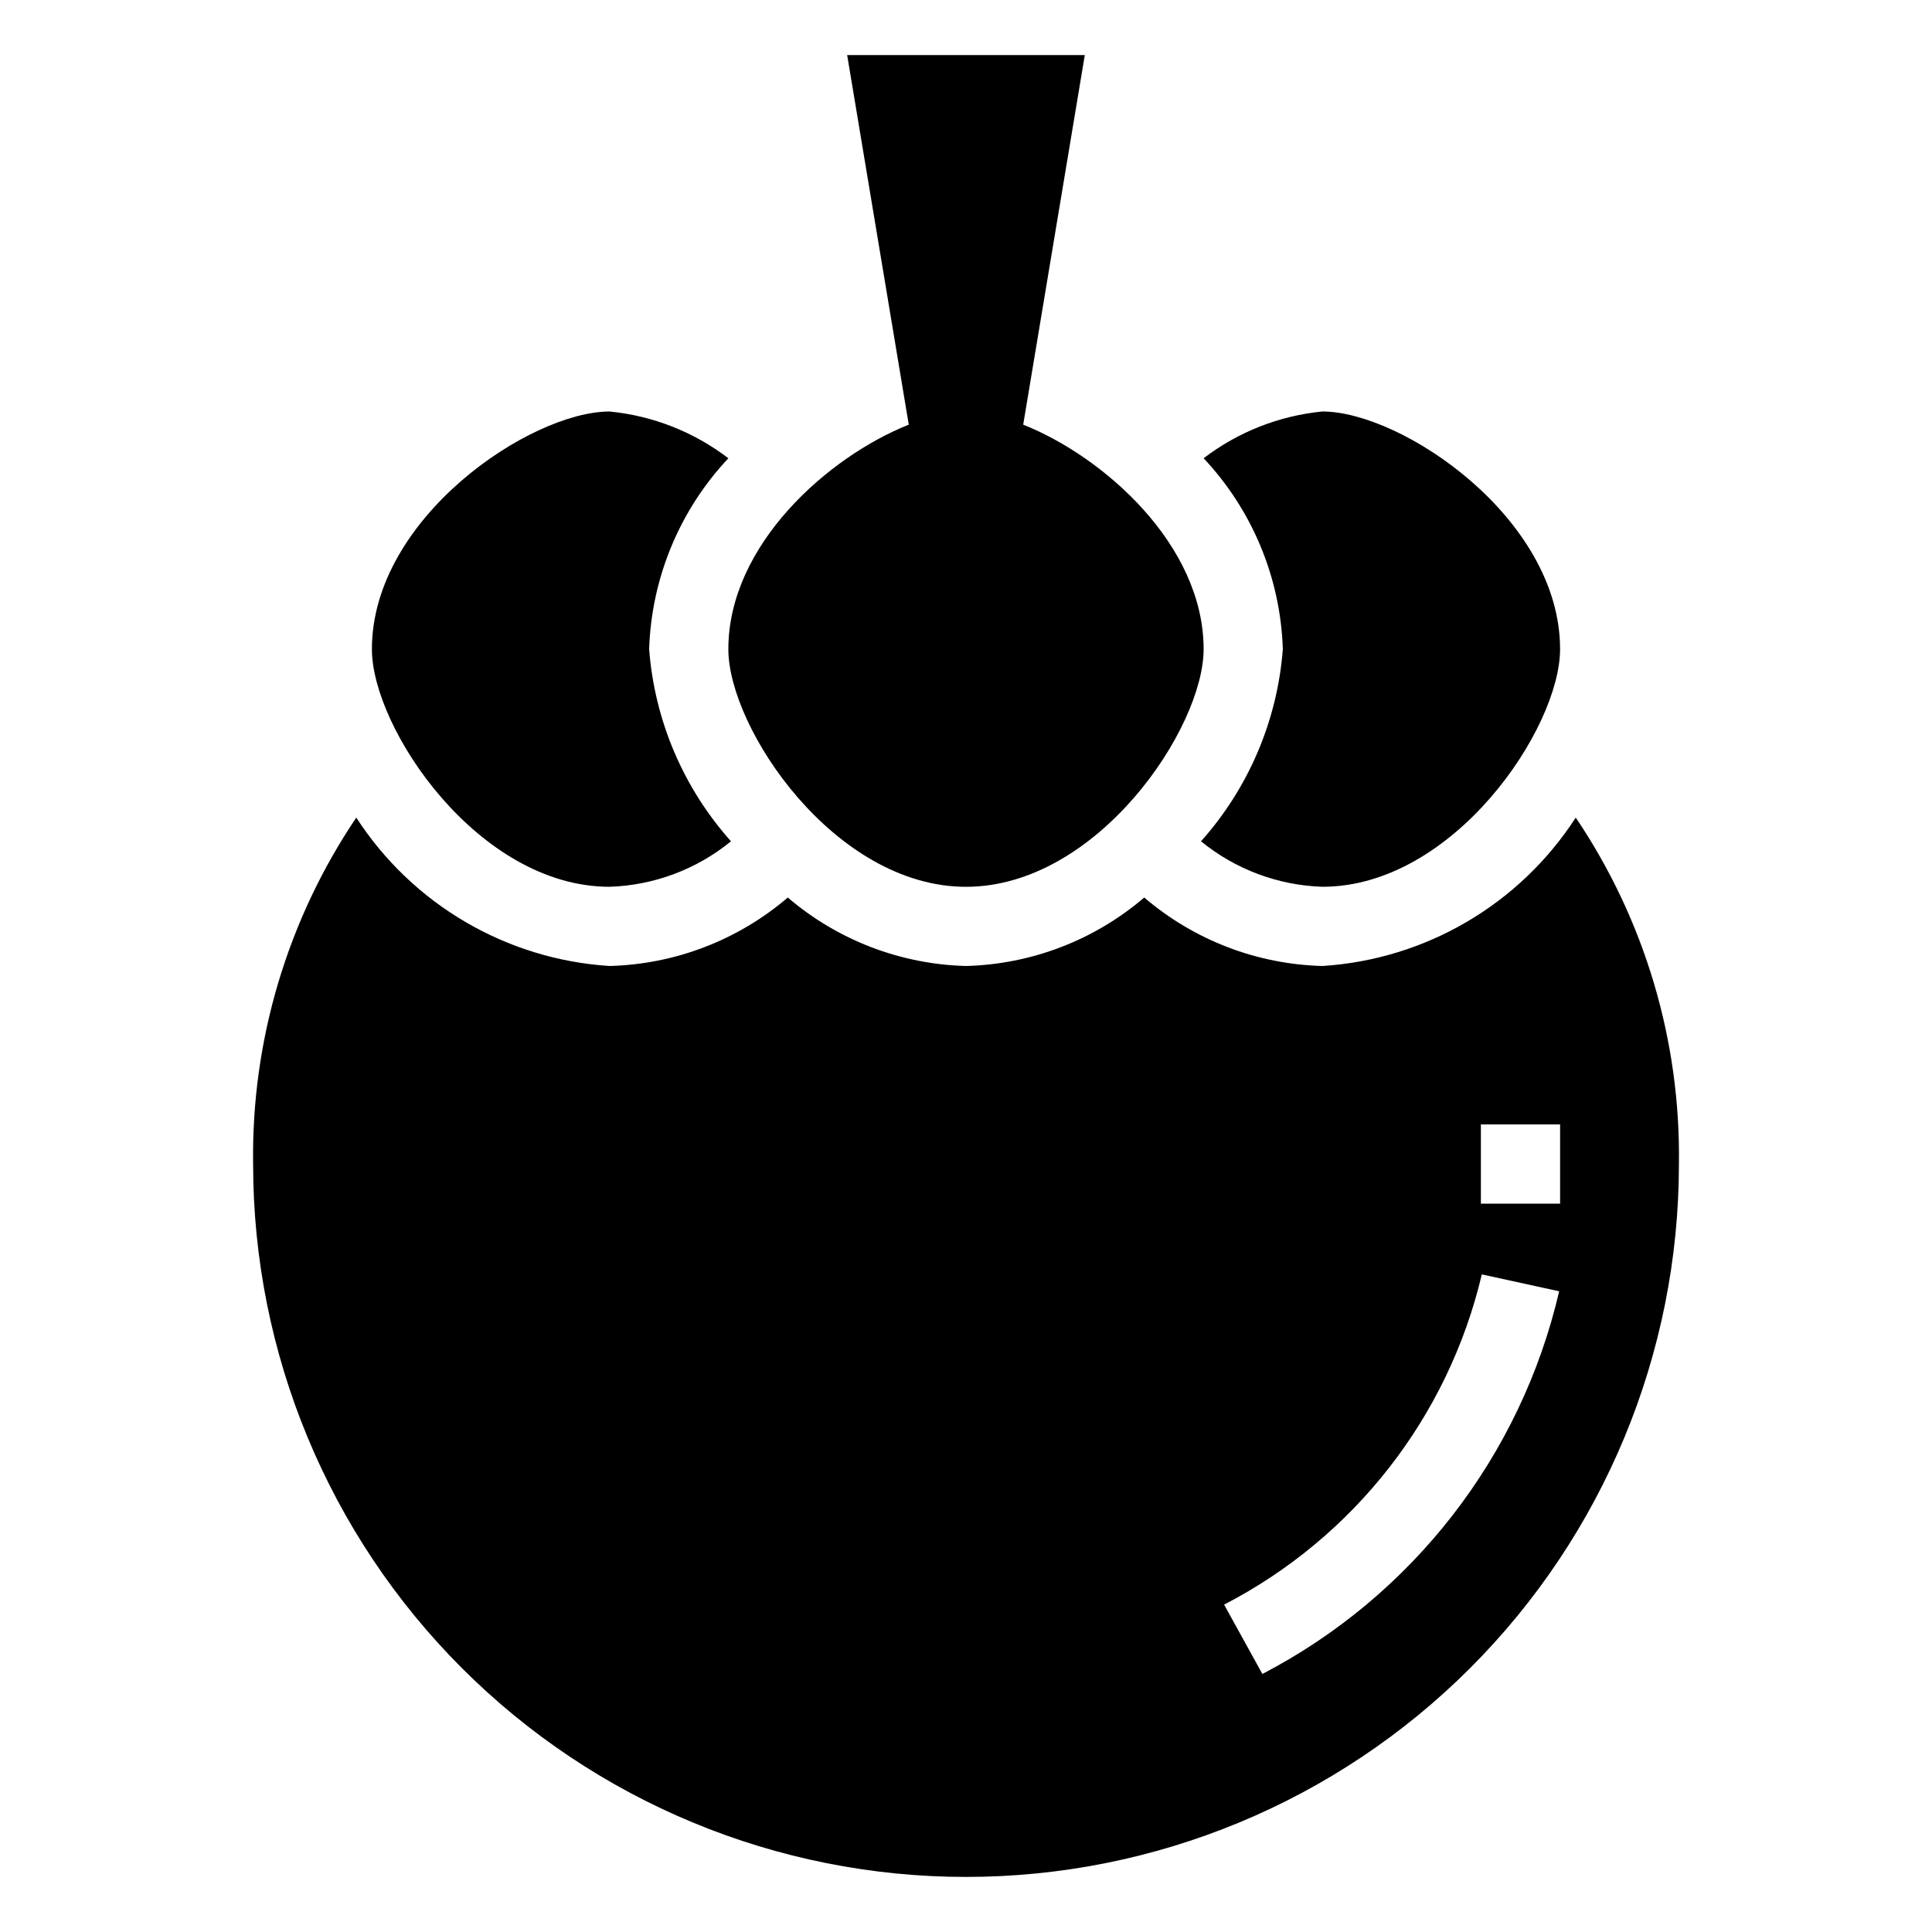
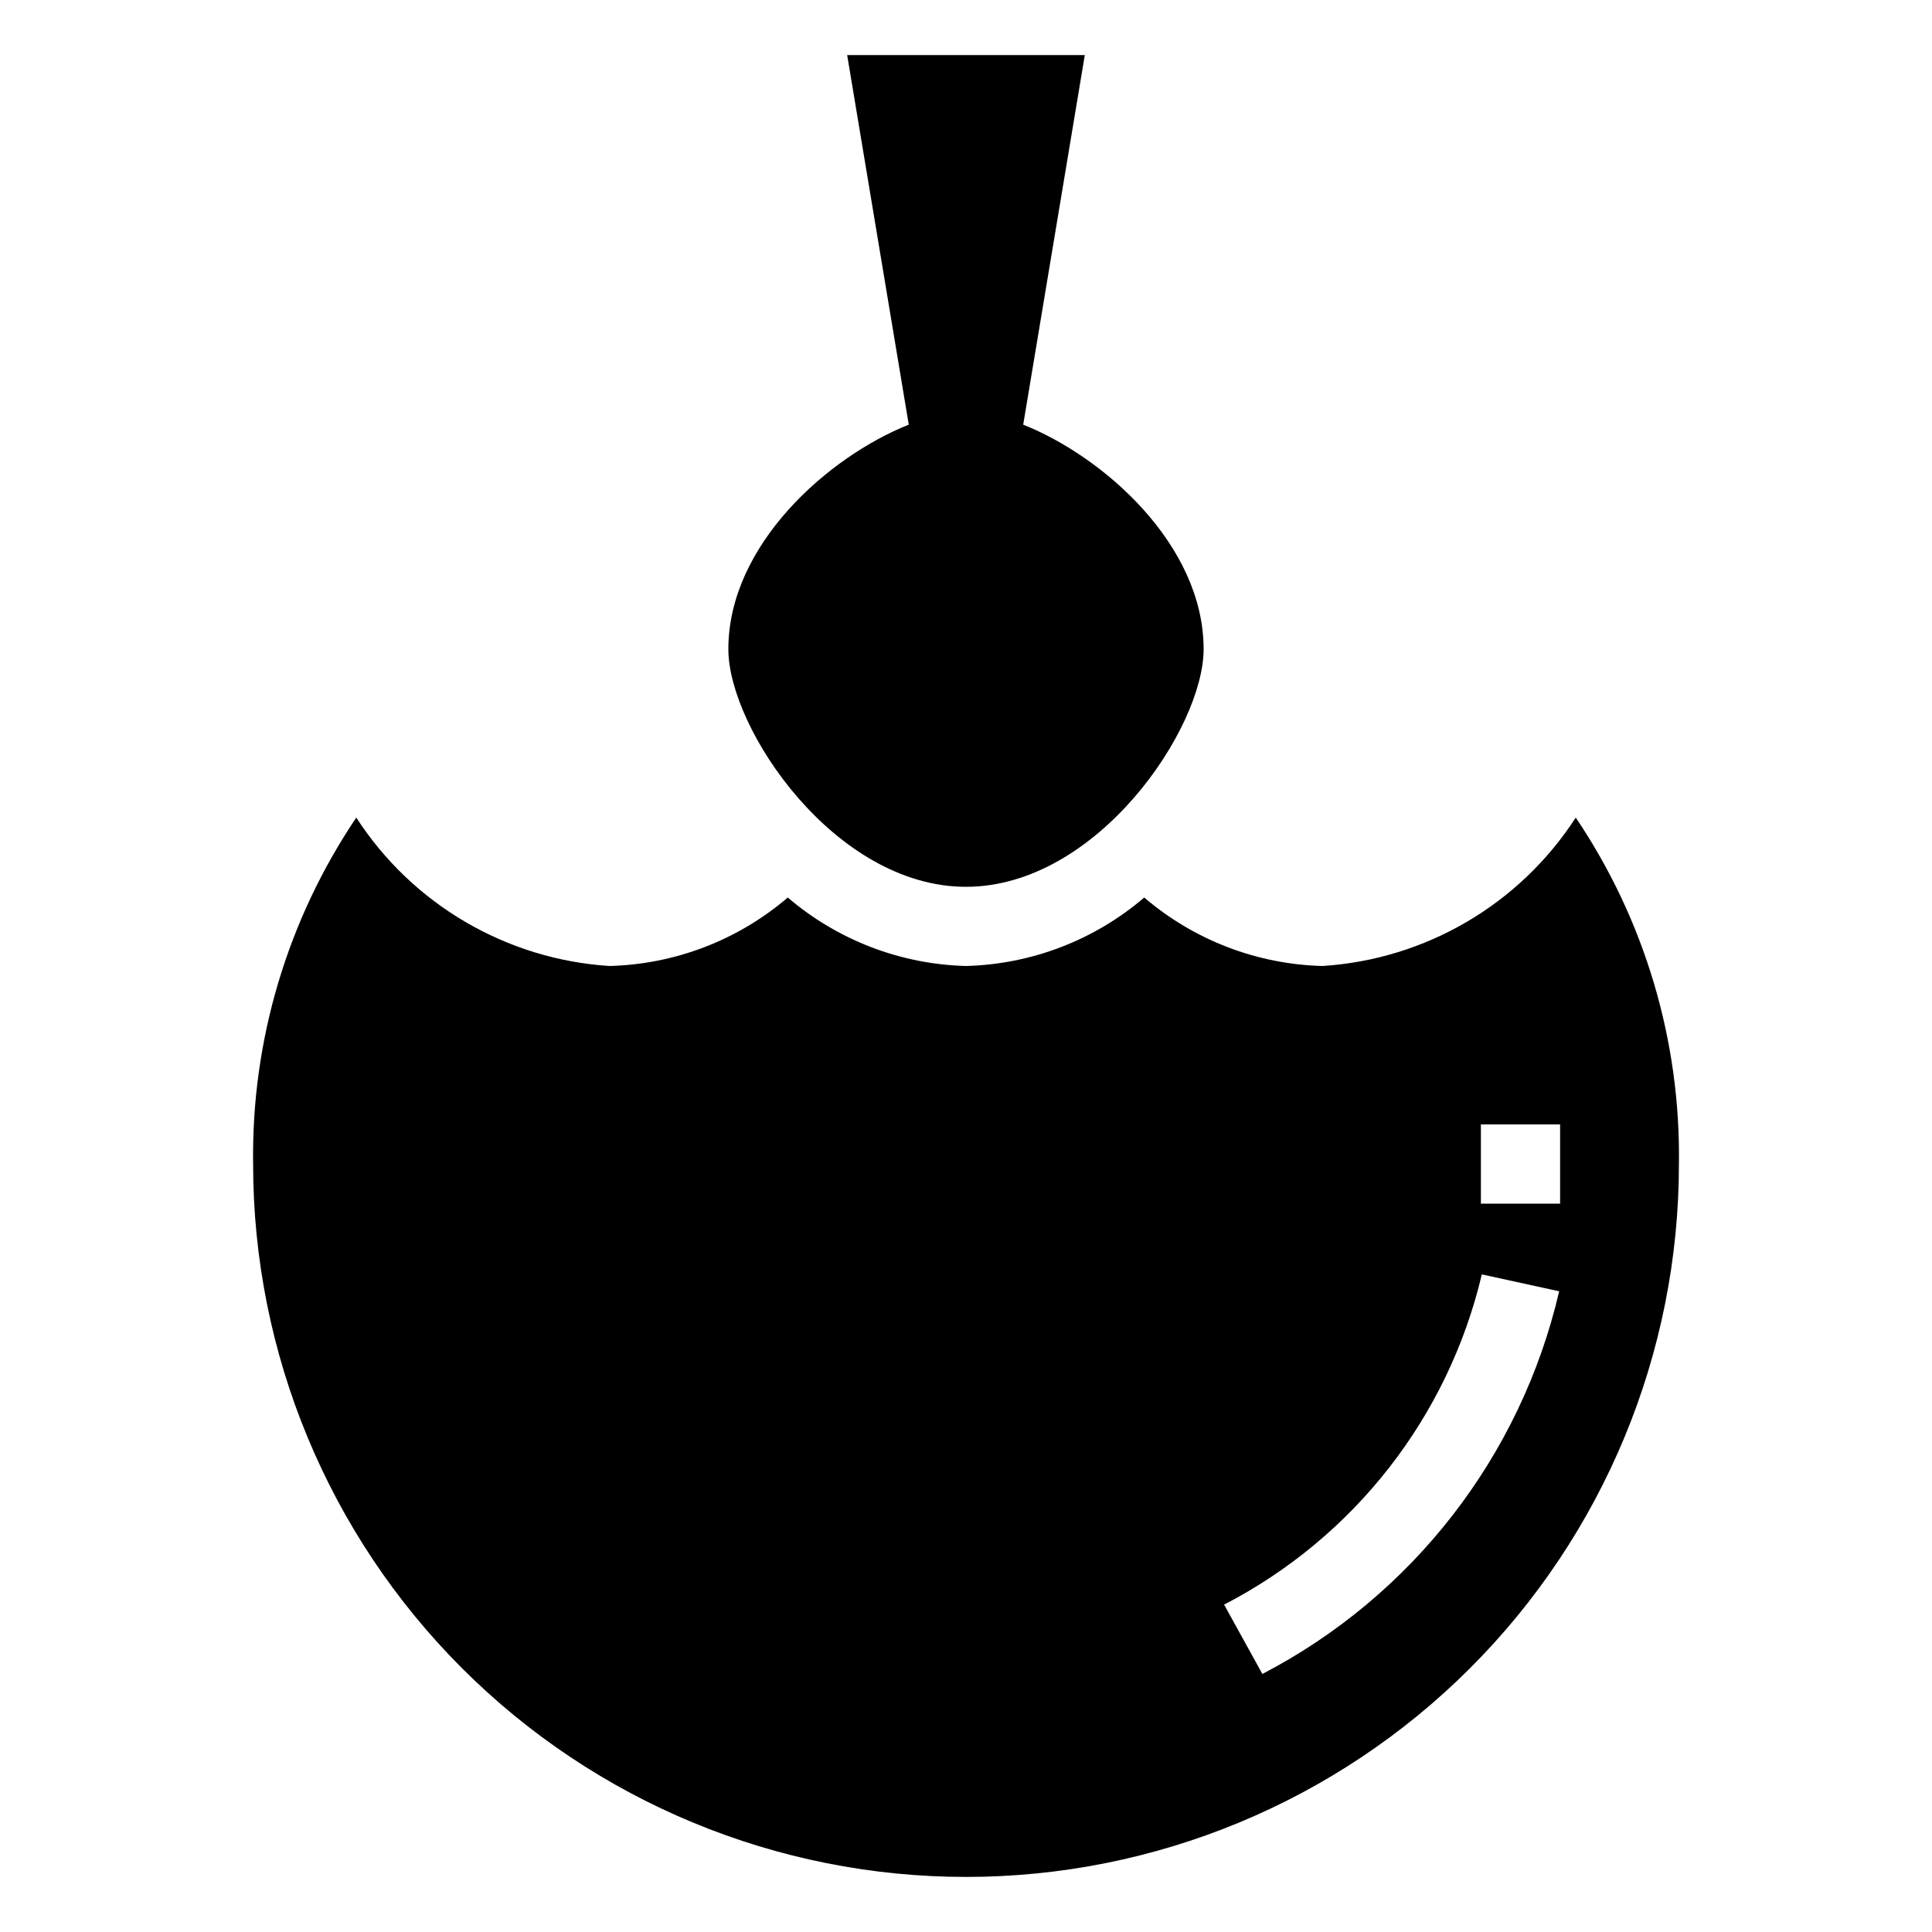
<svg xmlns="http://www.w3.org/2000/svg" fill="#000000" width="800px" height="800px" version="1.1" viewBox="144 144 512 512">
  <g>
-     <path d="m316.03 316.03c0.613-18.855 8.074-36.84 20.992-50.586-9.133-6.984-20.043-11.277-31.488-12.391-20.992 0-62.977 28.195-62.977 62.977 0 20.992 28.195 62.977 62.977 62.977 11.758-0.375 23.07-4.609 32.184-12.051-12.625-14.137-20.246-32.031-21.688-50.926z" />
    <path d="m415.16 256.54 16.324-97.945h-62.977l16.324 97.945c-21.406 8.512-47.812 31.902-47.812 59.496 0 20.992 28.195 62.977 62.977 62.977s62.977-41.984 62.977-62.977c0-27.594-26.41-50.984-47.812-59.496z" />
    <path d="m561.59 360.67c-14.883 23.004-39.781 37.59-67.125 39.328-17.359-0.449-34.035-6.856-47.23-18.145-13.195 11.289-29.871 17.695-47.23 18.145-17.359-0.449-34.039-6.856-47.234-18.145-13.195 11.289-29.871 17.695-47.23 18.145-27.34-1.738-52.242-16.324-67.125-39.328-18.266 27.098-27.805 59.133-27.34 91.809 0 50.105 19.906 98.16 55.336 133.59 35.43 35.434 83.484 55.336 133.59 55.336 50.105 0 98.16-19.902 133.59-55.336 35.434-35.43 55.336-83.484 55.336-133.59 0.465-32.676-9.074-64.711-27.34-91.809zm-83.043 226.95-10.148-18.379h0.004c34.441-17.809 59.391-49.777 68.293-87.516l20.5 4.481c-10.148 43.664-38.879 80.715-78.648 101.41zm78.895-124.64h-20.992v-20.992h20.992z" />
-     <path d="m494.46 253.05c-11.445 1.113-22.352 5.406-31.488 12.391 12.918 13.746 20.383 31.73 20.992 50.586-1.441 18.895-9.062 36.789-21.684 50.926 9.113 7.441 20.422 11.676 32.18 12.051 34.781 0 62.977-41.984 62.977-62.977 0-34.781-41.984-62.977-62.977-62.977z" />
  </g>
</svg>